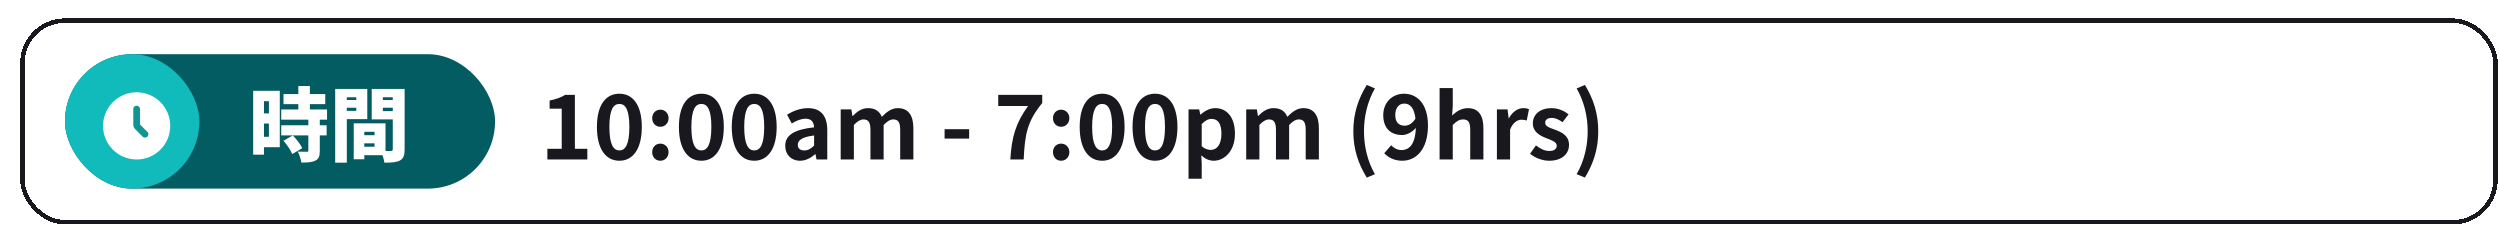
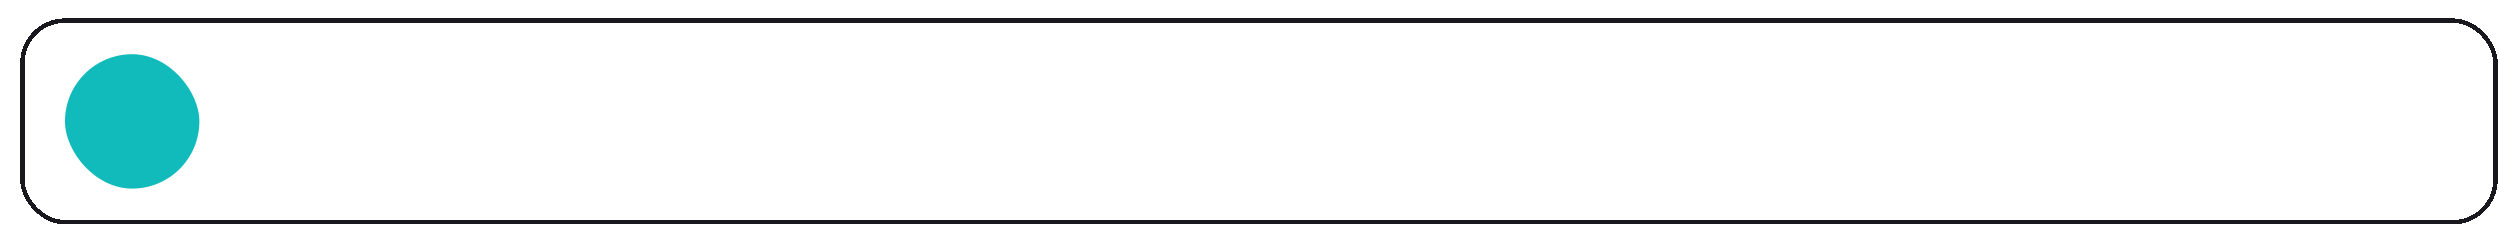
<svg xmlns="http://www.w3.org/2000/svg" width="558" height="51" fill="none">
  <g filter="url(#a)">
    <rect x=".5" y=".098" width="553" height="46" rx="10" fill="#fff" fill-opacity=".7" shape-rendering="crispEdges" />
    <rect x="1" y=".598" width="552" height="45" rx="9.5" stroke="#18181E" shape-rendering="crispEdges" />
-     <rect x="10.5" y="8.098" width="96" height="30" rx="15" fill="#025C62" />
    <rect x="10.5" y="8.098" width="30" height="30" rx="15" fill="#12BBBB" />
    <g filter="url(#b)">
-       <circle cx="25.5" cy="23.098" r="7.5" fill="#fff" />
-       <path fill-rule="evenodd" clip-rule="evenodd" d="M25.5 18.598a.75.75 0 0 1 .75.75v3.439l1.655 1.655a.75.75 0 0 1-1.06 1.061l-1.656-1.655a1.5 1.5 0 0 1-.439-1.061v-3.44a.75.75 0 0 1 .75-.75Z" fill="#0E9594" />
-     </g>
+       </g>
    <g filter="url(#c)">
      <path d="M58.276 15.99H67.6v2.25h-9.324v-2.25Zm-.504 3.438h10.224v2.286H57.772v-2.286Zm0 3.528h10.134v2.268H57.772v-2.268Zm3.816-8.766h2.574v6.732h-2.574V14.19Zm2.232 7.47h2.556v6.984c0 1.188-.216 1.836-1.008 2.214-.792.378-1.8.432-3.096.432-.09-.72-.468-1.764-.81-2.448.756.036 1.728.036 1.998.036s.36-.054.36-.288v-6.93Zm-5.544 4.752 2.088-1.188c.792.846 1.728 1.998 2.106 2.862l-2.25 1.296c-.306-.828-1.17-2.07-1.944-2.97ZM52.732 15.27h4.716v12.582h-4.716V25.53h2.286v-7.938h-2.286V15.27Zm.144 5.04h3.33v2.268h-3.33V20.31Zm-1.368-5.04h2.412v14.256h-2.412V15.27Zm23.67 9.9h4.626v1.818h-4.626V25.17Zm-.162-2.646h6.03v7.11h-6.03v-1.89h3.582v-3.33h-3.582v-1.89Zm-1.062 0h2.358v8.028h-2.358v-8.028Zm-2.844-5.202h4.23v1.728h-4.23v-1.728Zm8.388 0h4.23v1.728h-4.23v-1.728Zm3.168-2.466h2.646V28.32c0 1.332-.252 2.07-1.044 2.502-.81.432-1.89.486-3.474.486-.09-.738-.468-1.962-.828-2.664.846.072 1.944.054 2.268.054.324 0 .432-.108.432-.414V14.856Zm-11.34 0h5.652v6.732h-5.652v-1.836h3.204V16.71h-3.204v-1.854Zm12.762 0v1.854h-3.636v3.096h3.636v1.836h-6.12v-6.786h6.12Zm-14.274 0h2.592v16.452h-2.592V14.856Z" fill="#fff" />
    </g>
-     <path d="M118.175 31.598v-2.38h3.2v-8.96h-2.7v-1.82c1.5-.3 2.5-.68 3.46-1.26h2.18v12.04h2.78v2.38h-8.92Zm16.077.28c-3.06 0-5.02-2.64-5.02-7.54s1.96-7.42 5.02-7.42c3.02 0 5 2.54 5 7.42 0 4.9-1.98 7.54-5 7.54Zm0-2.3c1.28 0 2.22-1.22 2.22-5.24 0-4.02-.94-5.14-2.22-5.14-1.28 0-2.24 1.12-2.24 5.14s.96 5.24 2.24 5.24Zm9.136-5.28c-1.06 0-1.82-.82-1.82-1.92 0-1.08.76-1.9 1.82-1.9 1.04 0 1.84.82 1.84 1.9 0 1.1-.8 1.92-1.84 1.92Zm0 7.58c-1.06 0-1.82-.82-1.82-1.92s.76-1.9 1.82-1.9c1.04 0 1.84.8 1.84 1.9 0 1.1-.8 1.92-1.84 1.92Zm9.164 0c-3.06 0-5.02-2.64-5.02-7.54s1.96-7.42 5.02-7.42c3.02 0 5 2.54 5 7.42 0 4.9-1.98 7.54-5 7.54Zm0-2.3c1.28 0 2.22-1.22 2.22-5.24 0-4.02-.94-5.14-2.22-5.14-1.28 0-2.24 1.12-2.24 5.14s.96 5.24 2.24 5.24Zm11.797 2.3c-3.06 0-5.02-2.64-5.02-7.54s1.96-7.42 5.02-7.42c3.02 0 5 2.54 5 7.42 0 4.9-1.98 7.54-5 7.54Zm0-2.3c1.28 0 2.22-1.22 2.22-5.24 0-4.02-.94-5.14-2.22-5.14-1.28 0-2.24 1.12-2.24 5.14s.96 5.24 2.24 5.24Zm10.217 2.3c-2 0-3.3-1.4-3.3-3.32 0-2.38 1.94-3.64 6.44-4.14-.06-1.1-.52-1.92-1.9-1.92-1.04 0-2.06.44-3.08 1.06l-1.06-1.96c1.32-.8 2.9-1.46 4.68-1.46 2.84 0 4.3 1.68 4.3 4.94v6.52h-2.4l-.22-1.18h-.08c-.98.84-2.1 1.46-3.38 1.46Zm.96-2.3c.84 0 1.46-.38 2.18-1.08v-2.26c-2.74.34-3.64 1.08-3.64 2.1 0 .86.6 1.24 1.46 1.24Zm8.117 2.02v-11.18h2.38l.24 1.48h.06c.94-.96 1.98-1.76 3.42-1.76 1.62 0 2.56.7 3.08 1.94 1.04-1.06 2.12-1.94 3.58-1.94 2.38 0 3.46 1.68 3.46 4.48v6.98h-2.94v-6.6c0-1.76-.48-2.34-1.56-2.34-.64 0-1.34.4-2.14 1.24v7.7h-2.94v-6.6c0-1.76-.5-2.34-1.58-2.34-.62 0-1.361.4-2.12 1.24v7.7h-2.94Zm23.188-4.66v-2.1h5.48v2.1h-5.48Zm14.674 4.66c.28-4.96 1.2-8.12 3.96-11.94h-6.66v-2.48h9.82v1.82c-3.36 4.1-3.88 6.98-4.14 12.6h-2.98Zm11.337-7.3c-1.06 0-1.82-.82-1.82-1.92 0-1.08.76-1.9 1.82-1.9 1.04 0 1.84.82 1.84 1.9 0 1.1-.8 1.92-1.84 1.92Zm0 7.58c-1.06 0-1.82-.82-1.82-1.92s.76-1.9 1.82-1.9c1.04 0 1.84.8 1.84 1.9 0 1.1-.8 1.92-1.84 1.92Zm9.163 0c-3.06 0-5.02-2.64-5.02-7.54s1.96-7.42 5.02-7.42c3.02 0 5 2.54 5 7.42 0 4.9-1.98 7.54-5 7.54Zm0-2.3c1.28 0 2.22-1.22 2.22-5.24 0-4.02-.94-5.14-2.22-5.14-1.28 0-2.24 1.12-2.24 5.14s.96 5.24 2.24 5.24Zm11.797 2.3c-3.06 0-5.02-2.64-5.02-7.54s1.96-7.42 5.02-7.42c3.02 0 5 2.54 5 7.42 0 4.9-1.98 7.54-5 7.54Zm0-2.3c1.28 0 2.22-1.22 2.22-5.24 0-4.02-.94-5.14-2.22-5.14-1.28 0-2.24 1.12-2.24 5.14s.96 5.24 2.24 5.24Zm7.477 6.32v-15.48h2.38l.24 1.16h.06c.92-.82 2.08-1.44 3.28-1.44 2.76 0 4.4 2.24 4.4 5.7 0 3.84-2.3 6.04-4.76 6.04-.96 0-1.92-.42-2.76-1.2l.1 1.82v3.4h-2.94Zm4.96-6.44c1.34 0 2.38-1.16 2.38-3.58 0-2.16-.66-3.34-2.22-3.34-.74 0-1.42.38-2.18 1.16v4.94c.7.62 1.42.82 2.02.82Zm7.911 2.14v-11.18h2.38l.24 1.48h.06c.94-.96 1.98-1.76 3.42-1.76 1.62 0 2.56.7 3.08 1.94 1.04-1.06 2.12-1.94 3.58-1.94 2.38 0 3.46 1.68 3.46 4.48v6.98h-2.94v-6.6c0-1.76-.48-2.34-1.56-2.34-.64 0-1.34.4-2.14 1.24v7.7h-2.94v-6.6c0-1.76-.5-2.34-1.58-2.34-.62 0-1.36.4-2.12 1.24v7.7h-2.94Zm26.909 4.04c-1.9-3.08-3-6.34-3-10.34 0-3.98 1.1-7.26 3-10.34l1.82.78c-1.68 2.92-2.44 6.3-2.44 9.56 0 3.28.76 6.66 2.44 9.58l-1.82.76Zm7.919-3.76c-1.82 0-3.16-.76-4.02-1.68l1.56-1.78c.52.62 1.44 1.08 2.28 1.08 1.8 0 3.22-1.36 3.22-5.48 0-3.6-1.14-4.9-2.58-4.9-1.12 0-2.02.86-2.02 2.58 0 1.62.84 2.36 2.12 2.36.8 0 1.74-.46 2.46-1.7l.16 2c-.82 1.12-2.16 1.78-3.18 1.78-2.48 0-4.24-1.42-4.24-4.44 0-2.94 2.12-4.78 4.64-4.78 2.82 0 5.34 2.14 5.34 7.1 0 5.48-2.76 7.86-5.74 7.86Zm8.336-.28v-15.94h2.94v4.02l-.14 2.1c.88-.84 2-1.64 3.52-1.64 2.4 0 3.46 1.68 3.46 4.48v6.98h-2.94v-6.6c0-1.76-.5-2.34-1.58-2.34-.92 0-1.5.44-2.32 1.24v7.7h-2.94Zm12.793 0v-11.18h2.38l.24 1.98h.06c.8-1.48 2.02-2.26 3.18-2.26.6 0 .96.08 1.3.24l-.5 2.52c-.4-.1-.7-.18-1.18-.18-.86 0-1.92.6-2.54 2.22v6.66h-2.94Zm11.657.28c-1.5 0-3.16-.64-4.26-1.56l1.32-1.86c1.02.78 1.96 1.24 3 1.24 1.12 0 1.64-.5 1.64-1.2 0-.82-1.18-1.22-2.34-1.66-1.42-.56-3-1.4-3-3.3 0-1.98 1.6-3.4 4.16-3.4 1.62 0 2.9.66 3.82 1.38l-1.34 1.76c-.78-.56-1.58-.96-2.4-.96-1.02 0-1.48.44-1.48 1.1 0 .8 1.02 1.12 2.22 1.54 1.48.56 3.1 1.32 3.1 3.38 0 1.98-1.54 3.54-4.44 3.54Zm7.983 3.76-1.84-.76c1.68-2.92 2.46-6.3 2.46-9.58 0-3.26-.78-6.64-2.46-9.56l1.84-.78c1.88 3.08 2.98 6.36 2.98 10.34 0 4-1.1 7.26-2.98 10.34Z" fill="#18181E" />
  </g>
  <defs>
    <filter id="a" x=".5" y=".098" width="557" height="50" filterUnits="userSpaceOnUse" color-interpolation-filters="sRGB">
      <feFlood flood-opacity="0" result="BackgroundImageFix" />
      <feColorMatrix in="SourceAlpha" values="0 0 0 0 0 0 0 0 0 0 0 0 0 0 0 0 0 0 127 0" result="hardAlpha" />
      <feOffset dx="4" dy="4" />
      <feComposite in2="hardAlpha" operator="out" />
      <feColorMatrix values="0 0 0 0 0.012 0 0 0 0 0.012 0 0 0 0 0.012 0 0 0 1 0" />
      <feBlend in2="BackgroundImageFix" result="effect1_dropShadow_116_1372" />
      <feBlend in="SourceGraphic" in2="effect1_dropShadow_116_1372" result="shape" />
    </filter>
    <filter id="b" x="16.5" y="14.098" width="19" height="19" filterUnits="userSpaceOnUse" color-interpolation-filters="sRGB">
      <feFlood flood-opacity="0" result="BackgroundImageFix" />
      <feColorMatrix in="SourceAlpha" values="0 0 0 0 0 0 0 0 0 0 0 0 0 0 0 0 0 0 127 0" result="hardAlpha" />
      <feOffset dx="1" dy="1" />
      <feColorMatrix values="0 0 0 0 0 0 0 0 0 0 0 0 0 0 0 0 0 0 0.25 0" />
      <feBlend in2="BackgroundImageFix" result="effect1_dropShadow_116_1372" />
      <feBlend in="SourceGraphic" in2="effect1_dropShadow_116_1372" result="shape" />
    </filter>
    <filter id="c" x="51.508" y="14.19" width="34.804" height="18.118" filterUnits="userSpaceOnUse" color-interpolation-filters="sRGB">
      <feFlood flood-opacity="0" result="BackgroundImageFix" />
      <feColorMatrix in="SourceAlpha" values="0 0 0 0 0 0 0 0 0 0 0 0 0 0 0 0 0 0 127 0" result="hardAlpha" />
      <feOffset dx="1" dy="1" />
      <feColorMatrix values="0 0 0 0 0 0 0 0 0 0 0 0 0 0 0 0 0 0 0.25 0" />
      <feBlend in2="BackgroundImageFix" result="effect1_dropShadow_116_1372" />
      <feBlend in="SourceGraphic" in2="effect1_dropShadow_116_1372" result="shape" />
    </filter>
  </defs>
</svg>